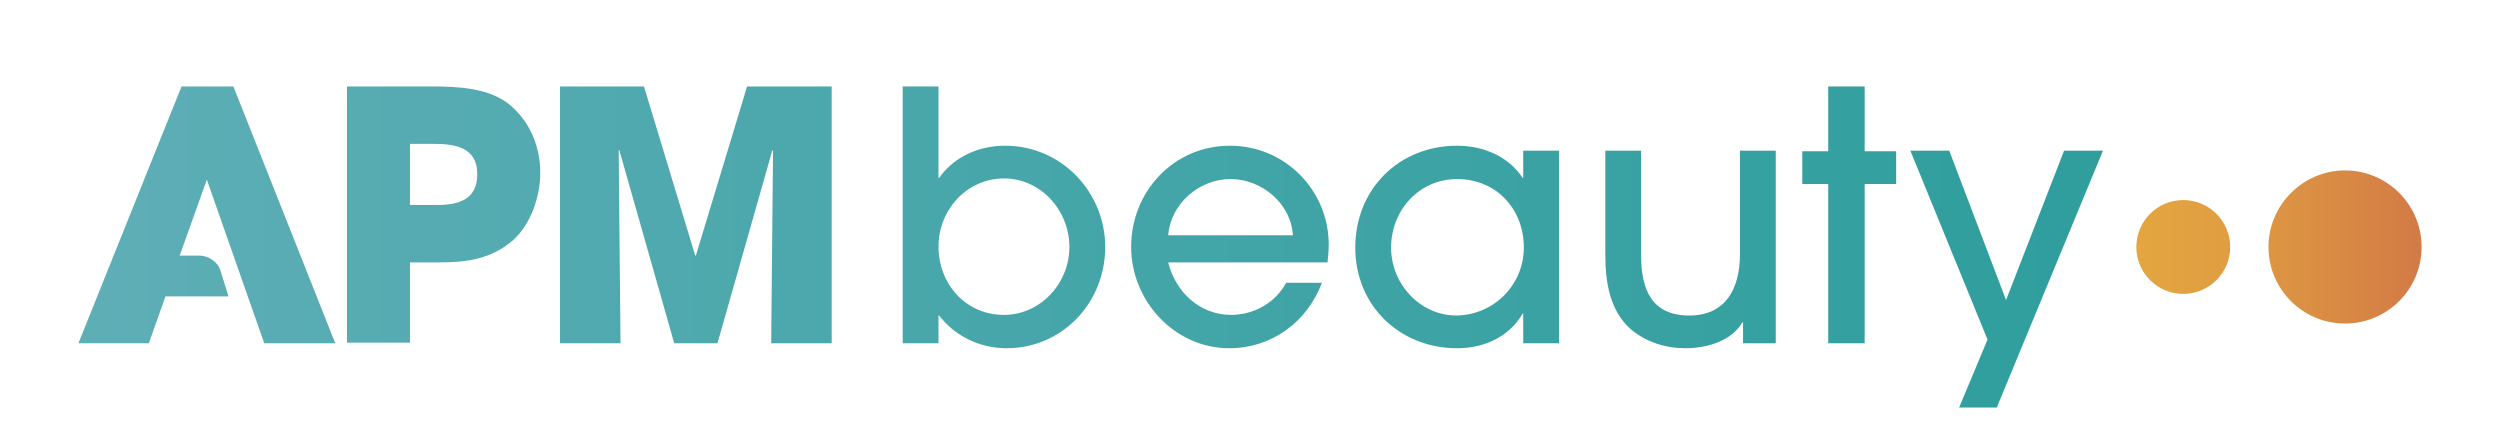
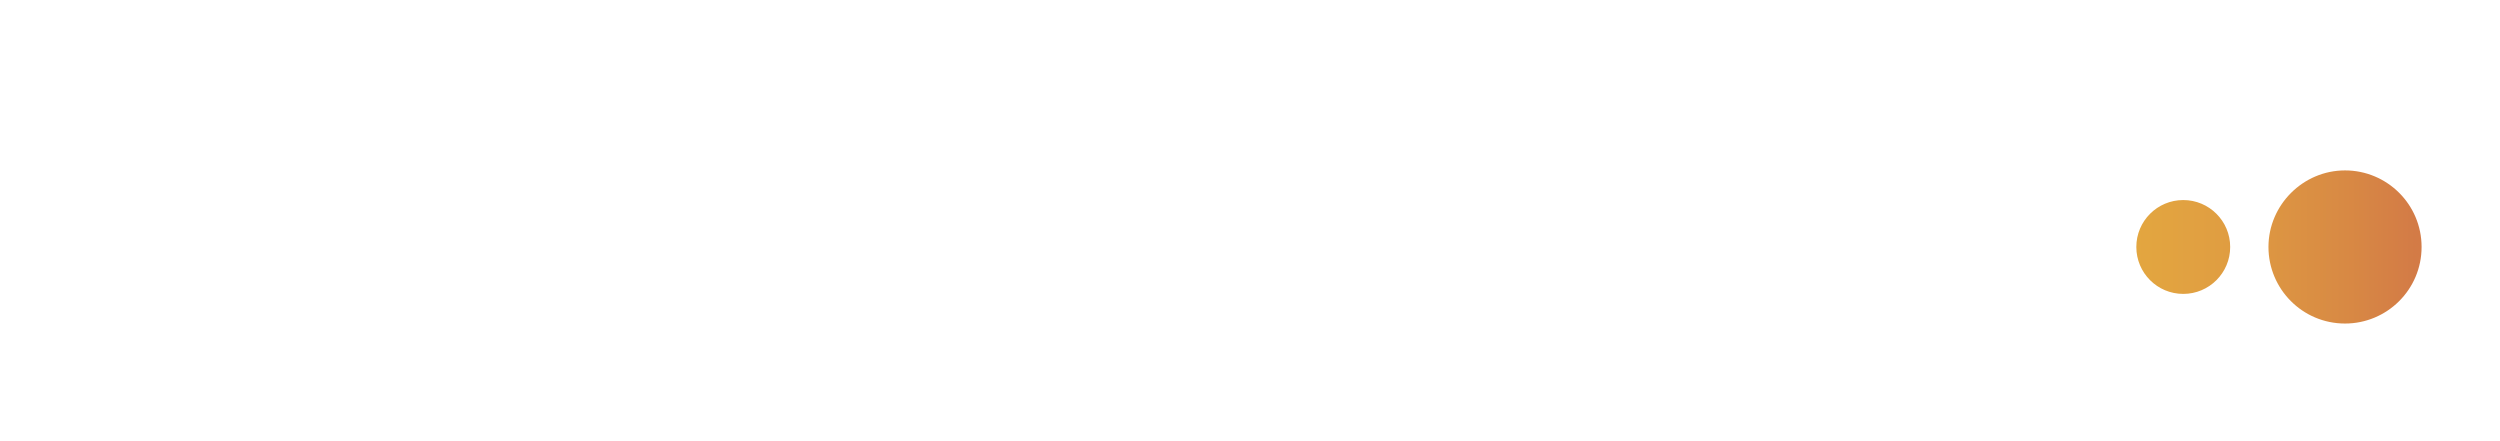
<svg xmlns="http://www.w3.org/2000/svg" version="1.1" id="Warstwa_1" x="0px" y="0px" viewBox="0 0 404.9 71.5" style="enable-background:new 0 0 404.9 71.5;" xml:space="preserve">
  <style type="text/css">
	.st0{fill:url(#SVGID_1_);}
	.st1{fill:url(#SVGID_2_);}
</style>
  <g>
    <linearGradient id="SVGID_1_" gradientUnits="userSpaceOnUse" x1="12.737" y1="39.997" x2="340.638" y2="39.997">
      <stop offset="5.235602e-03" style="stop-color:#5EAEB6" />
      <stop offset="0.468" style="stop-color:#46A6A9" />
      <stop offset="1" style="stop-color:#2F9E9D" />
    </linearGradient>
-     <path class="st0" d="M37.8,14l16.5,41.6H42.8l-9.3-26.5l-4.4,12.3h3.1c1.7,0,3.2,1.1,3.6,2.7L37,48H26.8l-2.7,7.6H12.7L29.4,14   H37.8z M87.5,28c0,3.8-1.5,8.3-4.4,10.9c-3.6,3.1-7.5,3.6-12.1,3.6h-4.6v13H56.2V14h13.6c4.3,0,9.4,0.2,12.8,3   C85.9,19.8,87.5,23.8,87.5,28z M77.3,28.2c0-4.3-3.5-4.9-7-4.9h-3.9v9.9h4.3C74.2,33.2,77.3,32.4,77.3,28.2z M112.7,41.4h-0.1   L104.3,14H90.7v41.6h9.8l-0.3-31.2l0.1-0.1l8.9,31.3h7l8.9-31.3l0.1,0.1l-0.3,31.2h9.8V14h-13.7L112.7,41.4z M215.2,39.6   c0,1-0.1,2-0.2,2.9h-25.8c1.2,4.8,5.1,8.5,10.2,8.5c3.7,0,7.2-2,8.9-5.2h5.8c-2.4,6.4-8.2,10.6-15,10.6c-8.9,0-15.9-7.7-15.9-16.4   c0-9,6.9-16.4,16-16.4C208.2,23.6,215.2,30.9,215.2,39.6z M209.4,38.1c-0.3-5.1-5-9.1-10.1-9.1c-5.1,0-9.7,4-10.1,9.1H209.4z    M334.3,24.4l-9.4,24.2l-9.2-24.2h-6.3L321.9,55l-4.6,11h6.1l17.2-41.6H334.3z M302,14h-5.9v10.5h-4.2v5.3h4.2v25.8h5.9V29.8h5.1   v-5.3H302V14z M281.8,41.2c0,5.4-2.2,9.9-8.2,9.9c-6.1,0-7.8-4.2-7.8-9.7V24.4H260v16.9c0,4.3,0.7,9,4.1,12   c2.5,2.1,5.6,3.1,8.9,3.1c3.3,0,7.4-1.1,9.2-4.2h0.1v3.4h5.3V24.4h-5.8V41.2z M179,40c0,9-6.9,16.4-16,16.4   c-4.2,0-8.3-1.9-10.9-5.3H152v4.5h-5.8V14h5.8v14.8h0.1c2.5-3.5,6.5-5.2,10.7-5.2C171.9,23.6,179,31.1,179,40z M173.2,40   c0-5.9-4.6-11.1-10.6-11.1c-6,0-10.6,5.1-10.6,11c0,6.1,4.4,11.1,10.6,11.1C168.5,51,173.2,45.9,173.2,40z M246.7,24.4h5.8v31.2   h-5.8v-4.8h-0.1c-2.2,3.8-6.3,5.6-10.6,5.6c-9.3,0-16.5-6.9-16.5-16.3c0-9.5,7.1-16.5,16.5-16.5c4.2,0,8.3,1.7,10.6,5.2h0.1V24.4z    M246.8,40.1c0-6.2-4.4-11.1-10.8-11.1c-6.2,0-10.7,5.1-10.7,11.1c0,5.9,4.7,11,10.6,11C242,51,246.8,46.1,246.8,40.1z" />
    <linearGradient id="SVGID_2_" gradientUnits="userSpaceOnUse" x1="345.965" y1="39.997" x2="392.2" y2="39.997">
      <stop offset="0" style="stop-color:#E3A640" />
      <stop offset="0.293" style="stop-color:#E09E41" />
      <stop offset="0.738" style="stop-color:#D88944" />
      <stop offset="0.977" style="stop-color:#D37B46" />
    </linearGradient>
    <path class="st1" d="M392.2,40c0,6.9-5.6,12.4-12.4,12.4c-6.9,0-12.4-5.6-12.4-12.4s5.6-12.4,12.4-12.4   C386.6,27.6,392.2,33.1,392.2,40z M353.6,32.4c-4.2,0-7.6,3.4-7.6,7.6s3.4,7.6,7.6,7.6c4.2,0,7.6-3.4,7.6-7.6   S357.8,32.4,353.6,32.4z" />
  </g>
</svg>